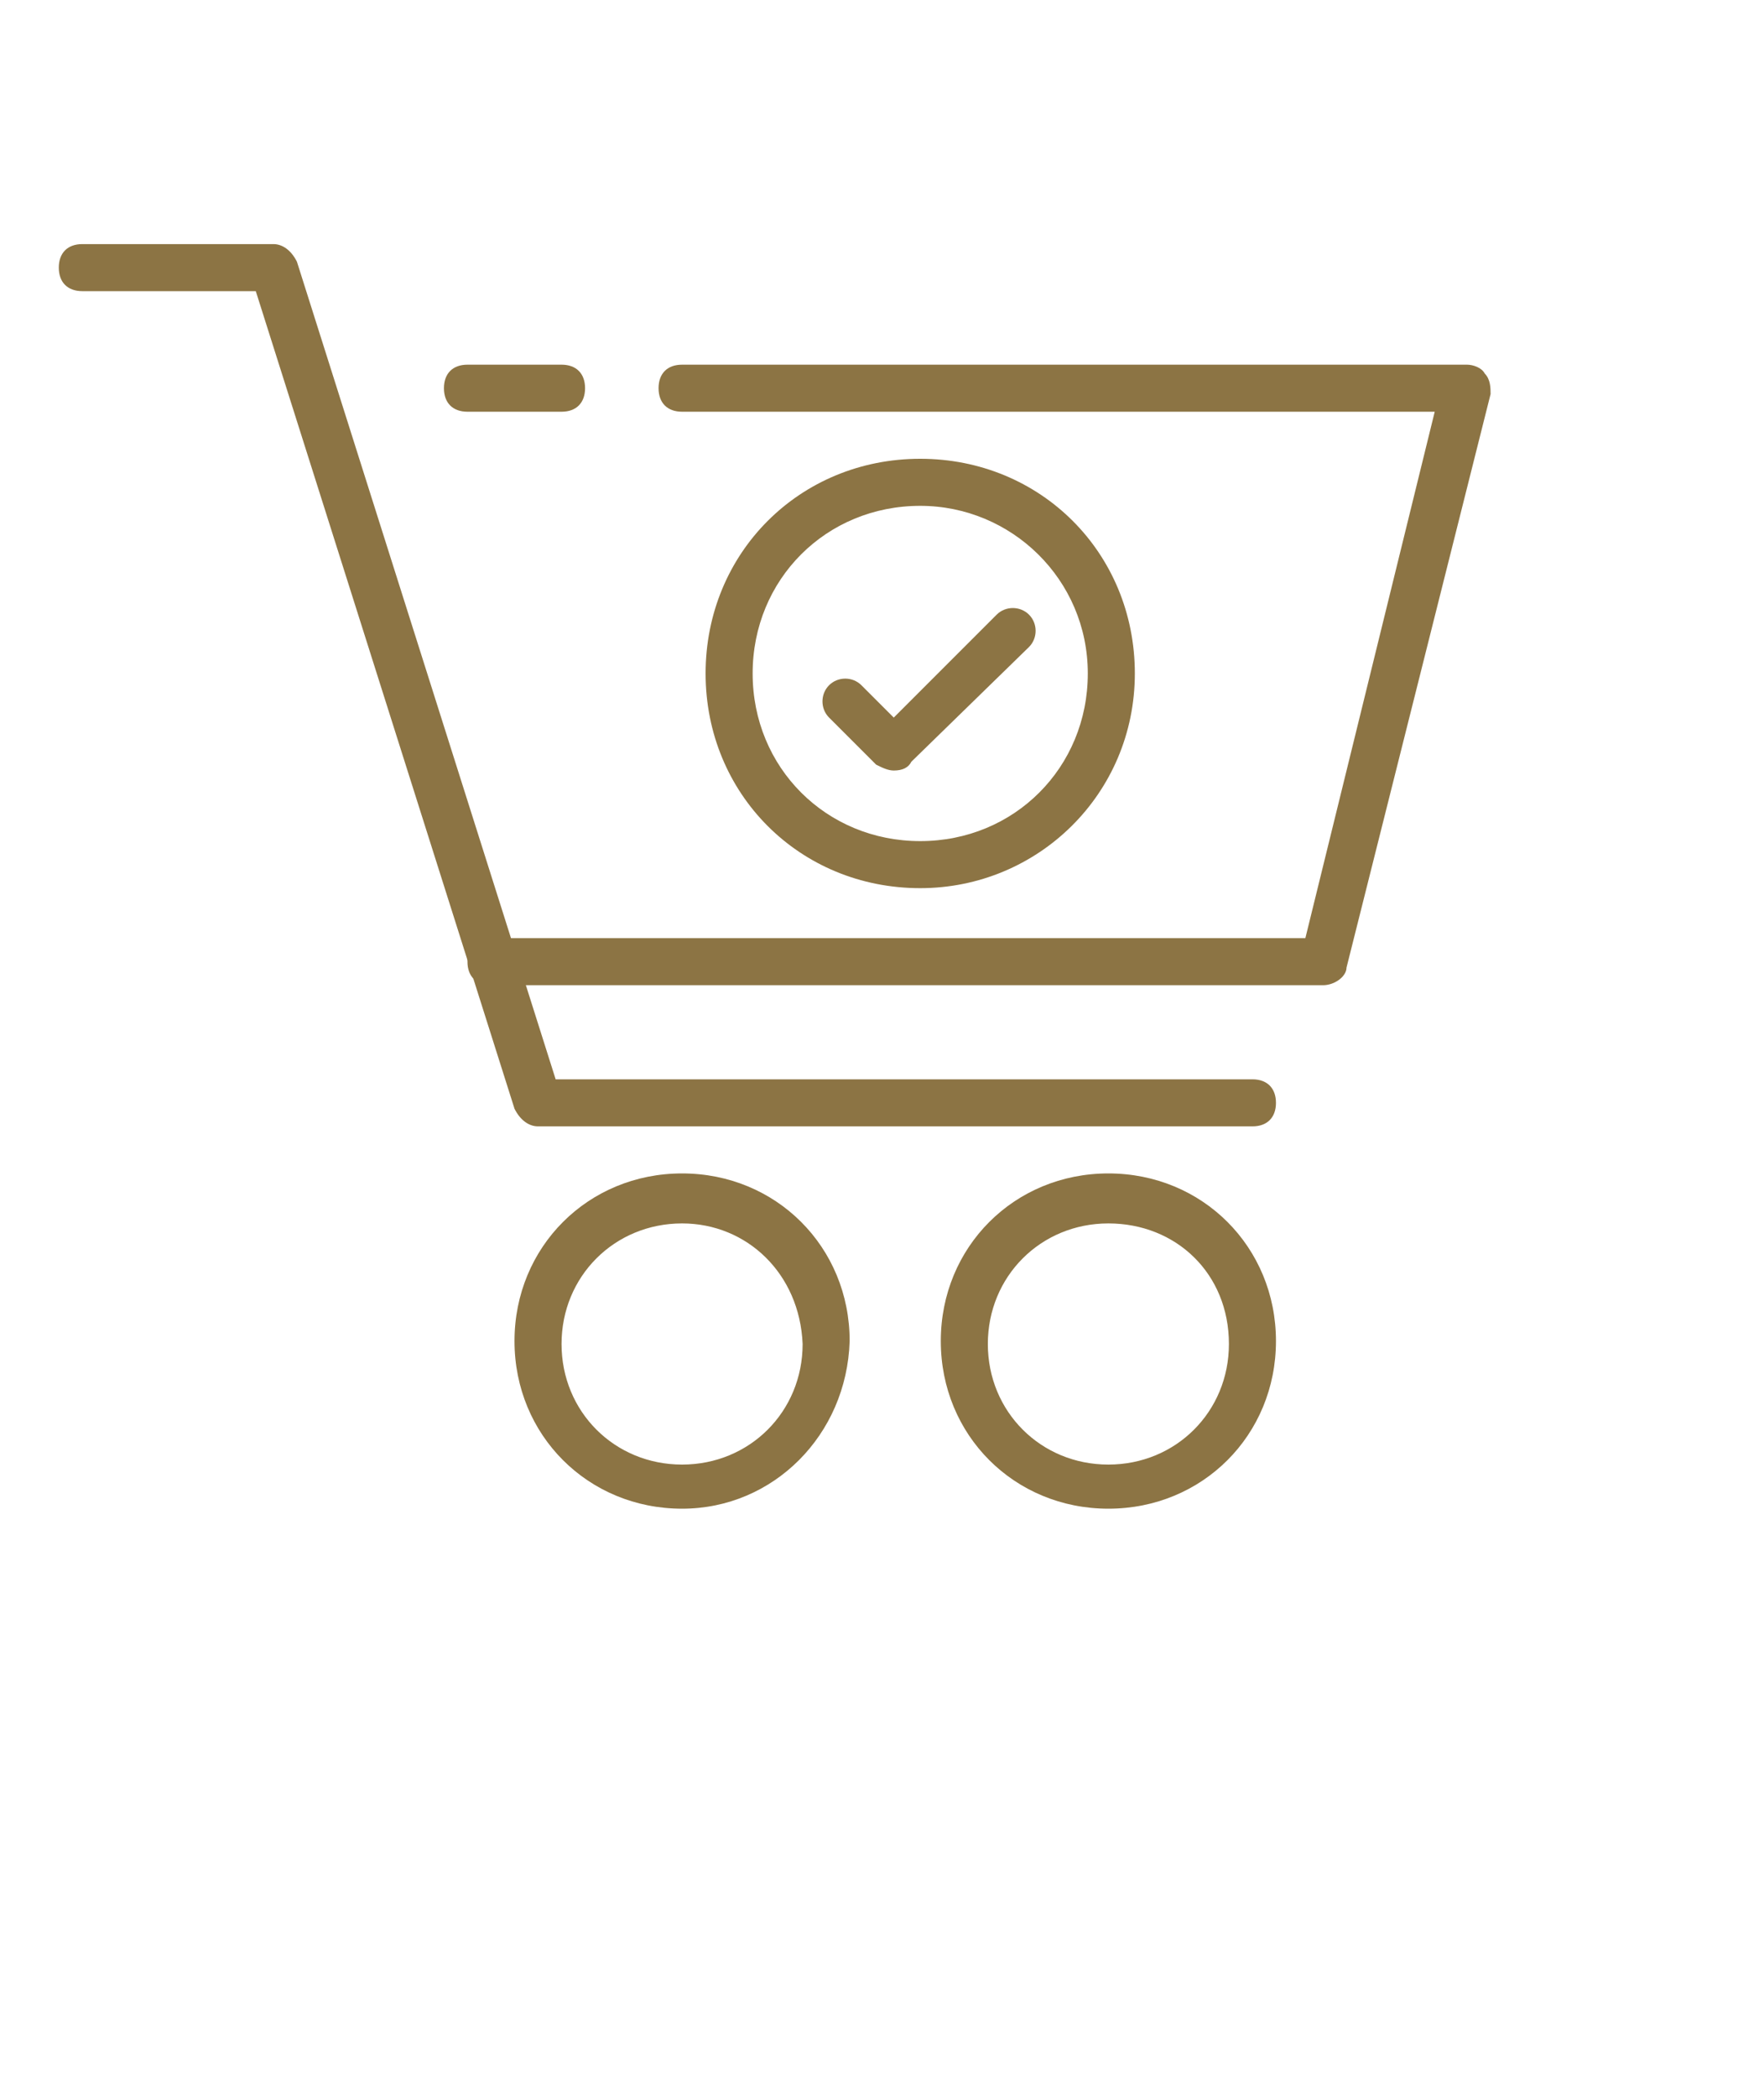
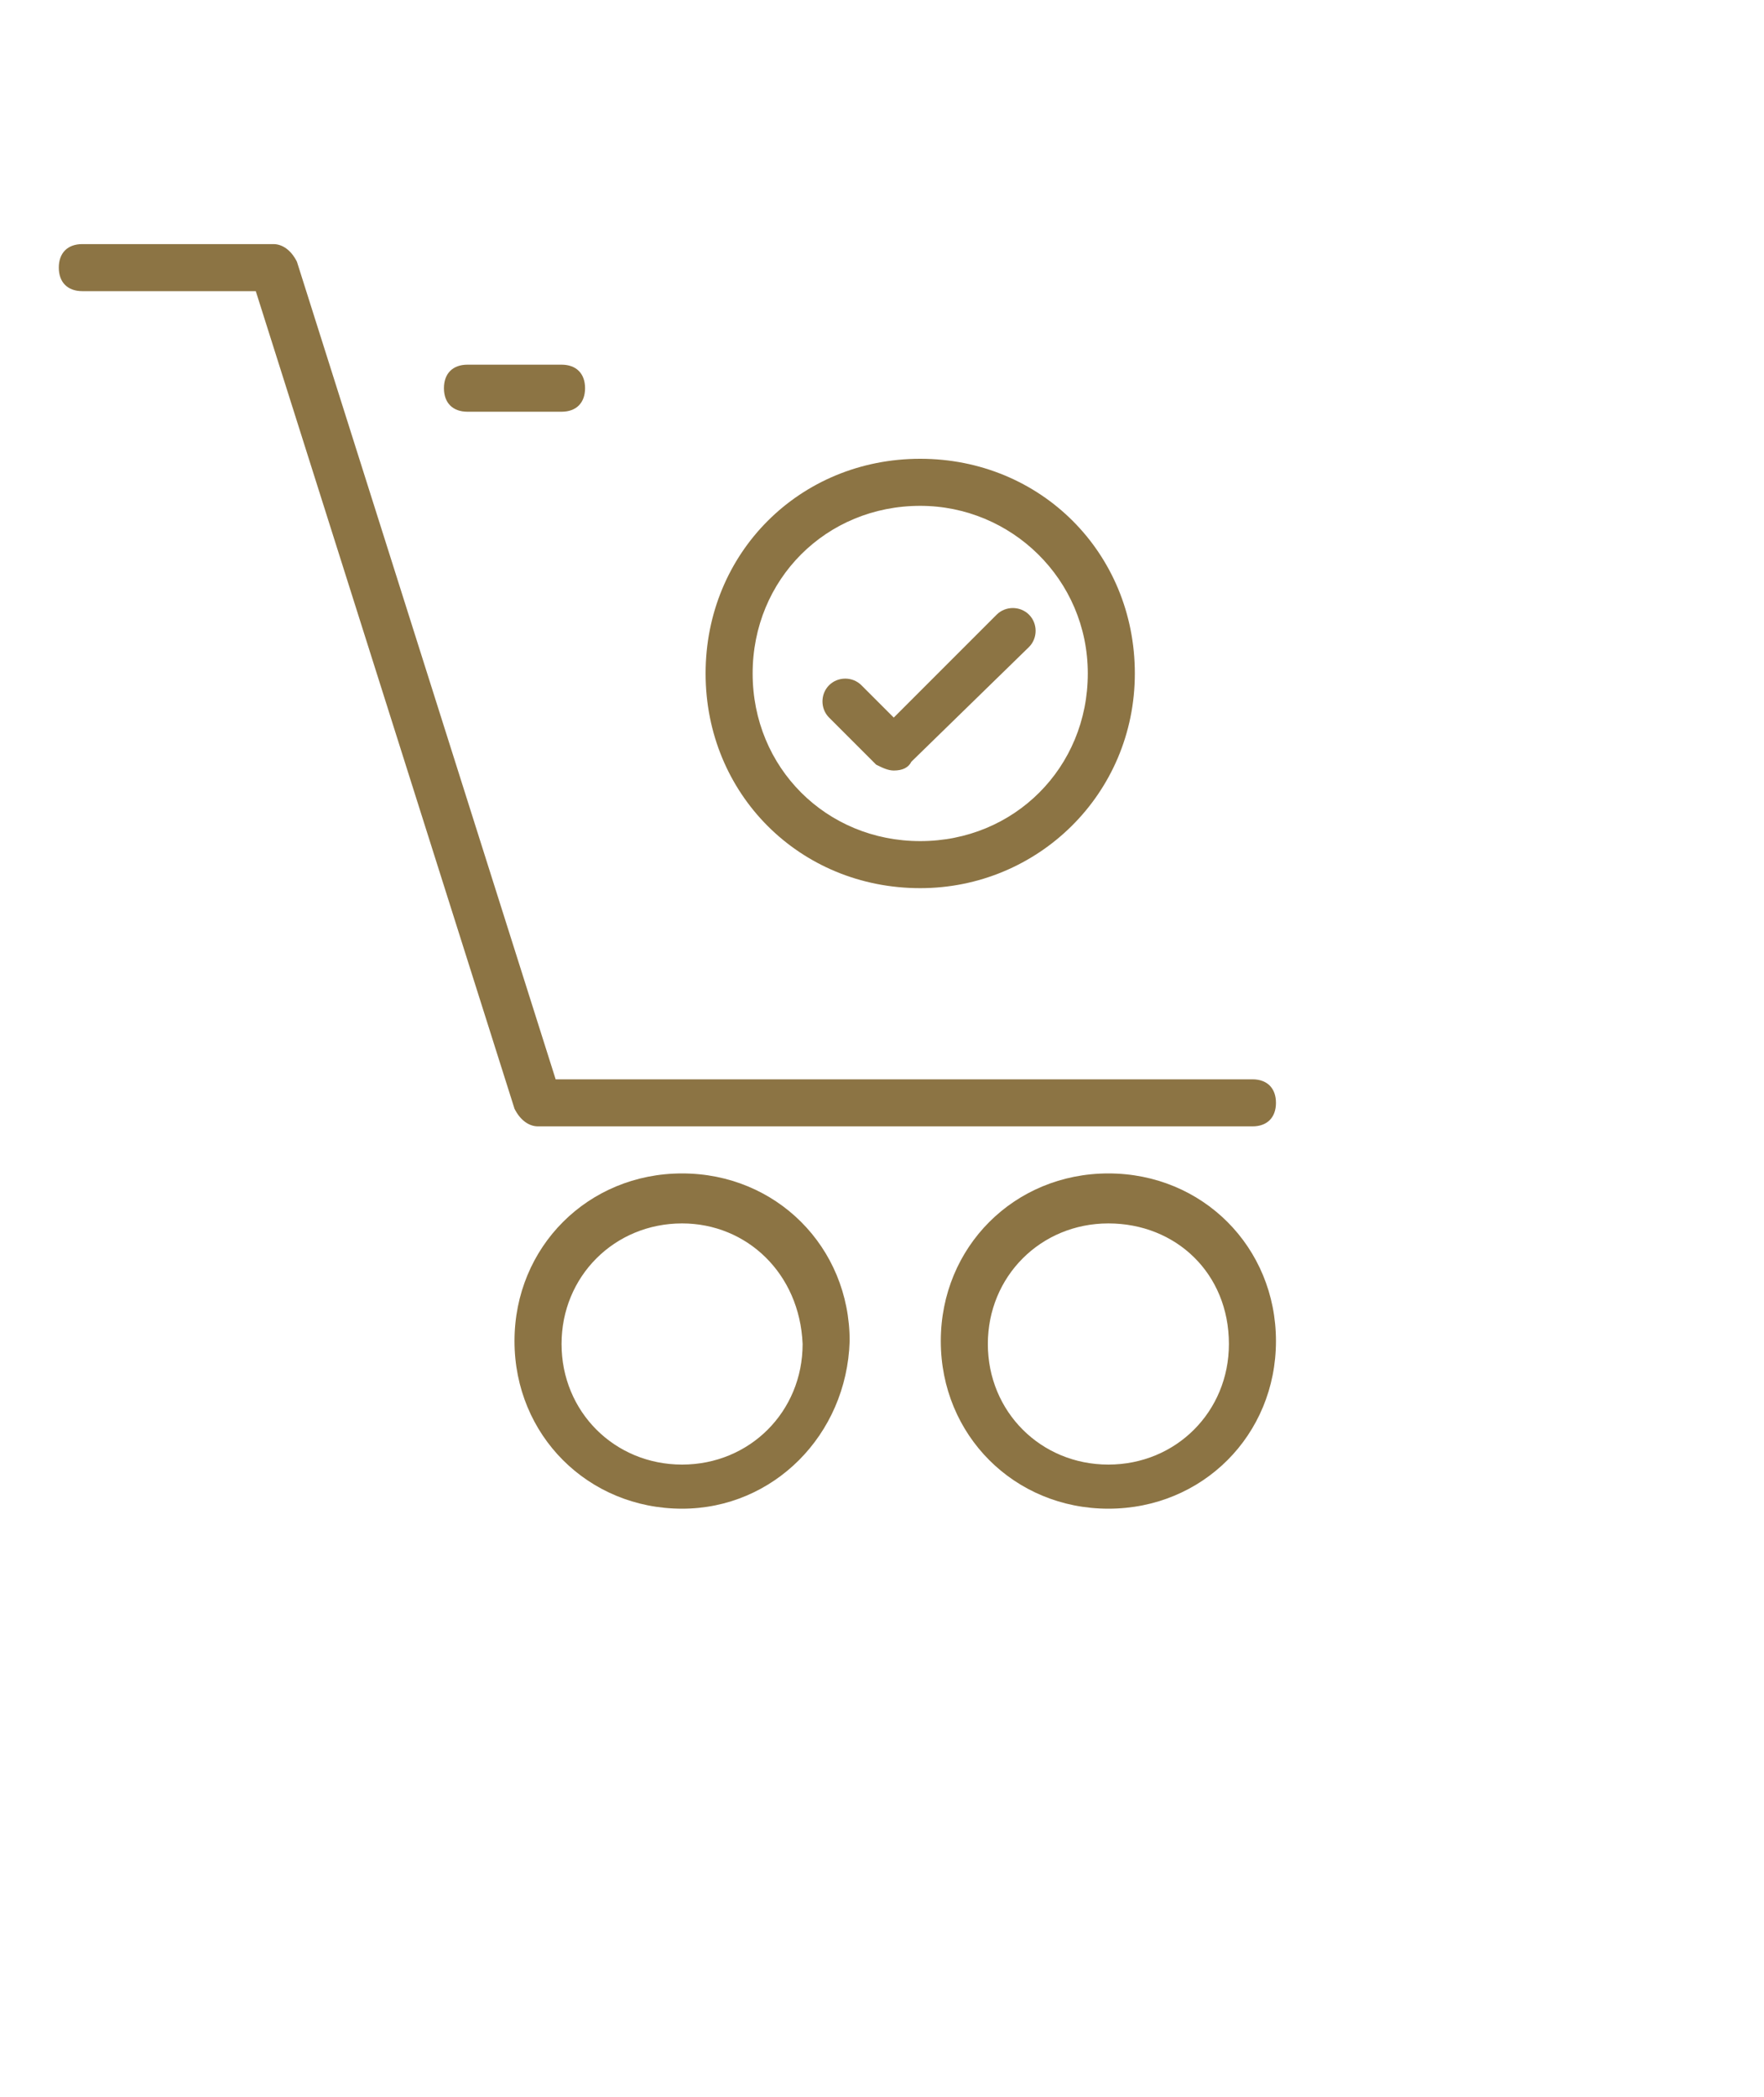
<svg xmlns="http://www.w3.org/2000/svg" version="1.1" id="Layer_1" x="0px" y="0px" viewBox="0 0 60 71.3" style="enable-background:new 0 0 60 71.3;" xml:space="preserve">
  <style type="text/css">
	.st0{fill:#8C7444;}
</style>
  <g>
    <path class="st0" d="M30.4,26.2c-0.2,0-0.4-0.1-0.6-0.2l-1.6-1.6c-0.3-0.3-0.3-0.8,0-1.1c0.3-0.3,0.8-0.3,1.1,0l1.1,1.1l3.5-3.5   c0.3-0.3,0.8-0.3,1.1,0s0.3,0.8,0,1.1l-4,3.9C30.9,26.1,30.7,26.2,30.4,26.2z" />
    <path class="st0" d="M42.6,38.3H18.3c-0.3,0-0.6-0.2-0.8-0.6L8.7,9.9H2.8C2.3,9.9,2,9.6,2,9.1s0.3-0.8,0.8-0.8h6.5   c0.3,0,0.6,0.2,0.8,0.6l8.8,27.8h23.7c0.5,0,0.8,0.3,0.8,0.8S43.1,38.3,42.6,38.3z" />
-     <path class="st0" d="M45,33.5H16.7c-0.5,0-0.8-0.3-0.8-0.8s0.3-0.8,0.8-0.8h27.7L48.8,14H23.2c-0.5,0-0.8-0.3-0.8-0.8   s0.3-0.8,0.8-0.8h26.7c0.2,0,0.5,0.1,0.6,0.3c0.2,0.2,0.2,0.5,0.2,0.7l-4.9,19.5C45.8,33.2,45.4,33.5,45,33.5z" />
    <path class="st0" d="M23.2,51.3c-3.2,0-5.7-2.5-5.7-5.7s2.5-5.7,5.7-5.7s5.7,2.5,5.7,5.7C28.8,48.8,26.3,51.3,23.2,51.3z    M23.2,41.6c-2.3,0-4.1,1.8-4.1,4.1s1.8,4.1,4.1,4.1s4.1-1.8,4.1-4.1C27.2,43.3,25.4,41.6,23.2,41.6z" />
    <path class="st0" d="M37.7,51.3c-3.2,0-5.7-2.5-5.7-5.7s2.5-5.7,5.7-5.7s5.7,2.5,5.7,5.7S40.9,51.3,37.7,51.3z M37.7,41.6   c-2.3,0-4.1,1.8-4.1,4.1s1.8,4.1,4.1,4.1s4.1-1.8,4.1-4.1C41.8,43.3,40,41.6,37.7,41.6z" />
    <path class="st0" d="M19.1,14h-3.2c-0.5,0-0.8-0.3-0.8-0.8s0.3-0.8,0.8-0.8h3.2c0.5,0,0.8,0.3,0.8,0.8S19.6,14,19.1,14z" />
    <path class="st0" d="M31.3,30.2c-4.1,0-7.3-3.2-7.3-7.3s3.2-7.3,7.3-7.3s7.3,3.2,7.3,7.3S35.3,30.2,31.3,30.2z M31.3,17.2   c-3.2,0-5.7,2.5-5.7,5.7s2.5,5.7,5.7,5.7s5.7-2.5,5.7-5.7S34.4,17.2,31.3,17.2z" />
  </g>
</svg>